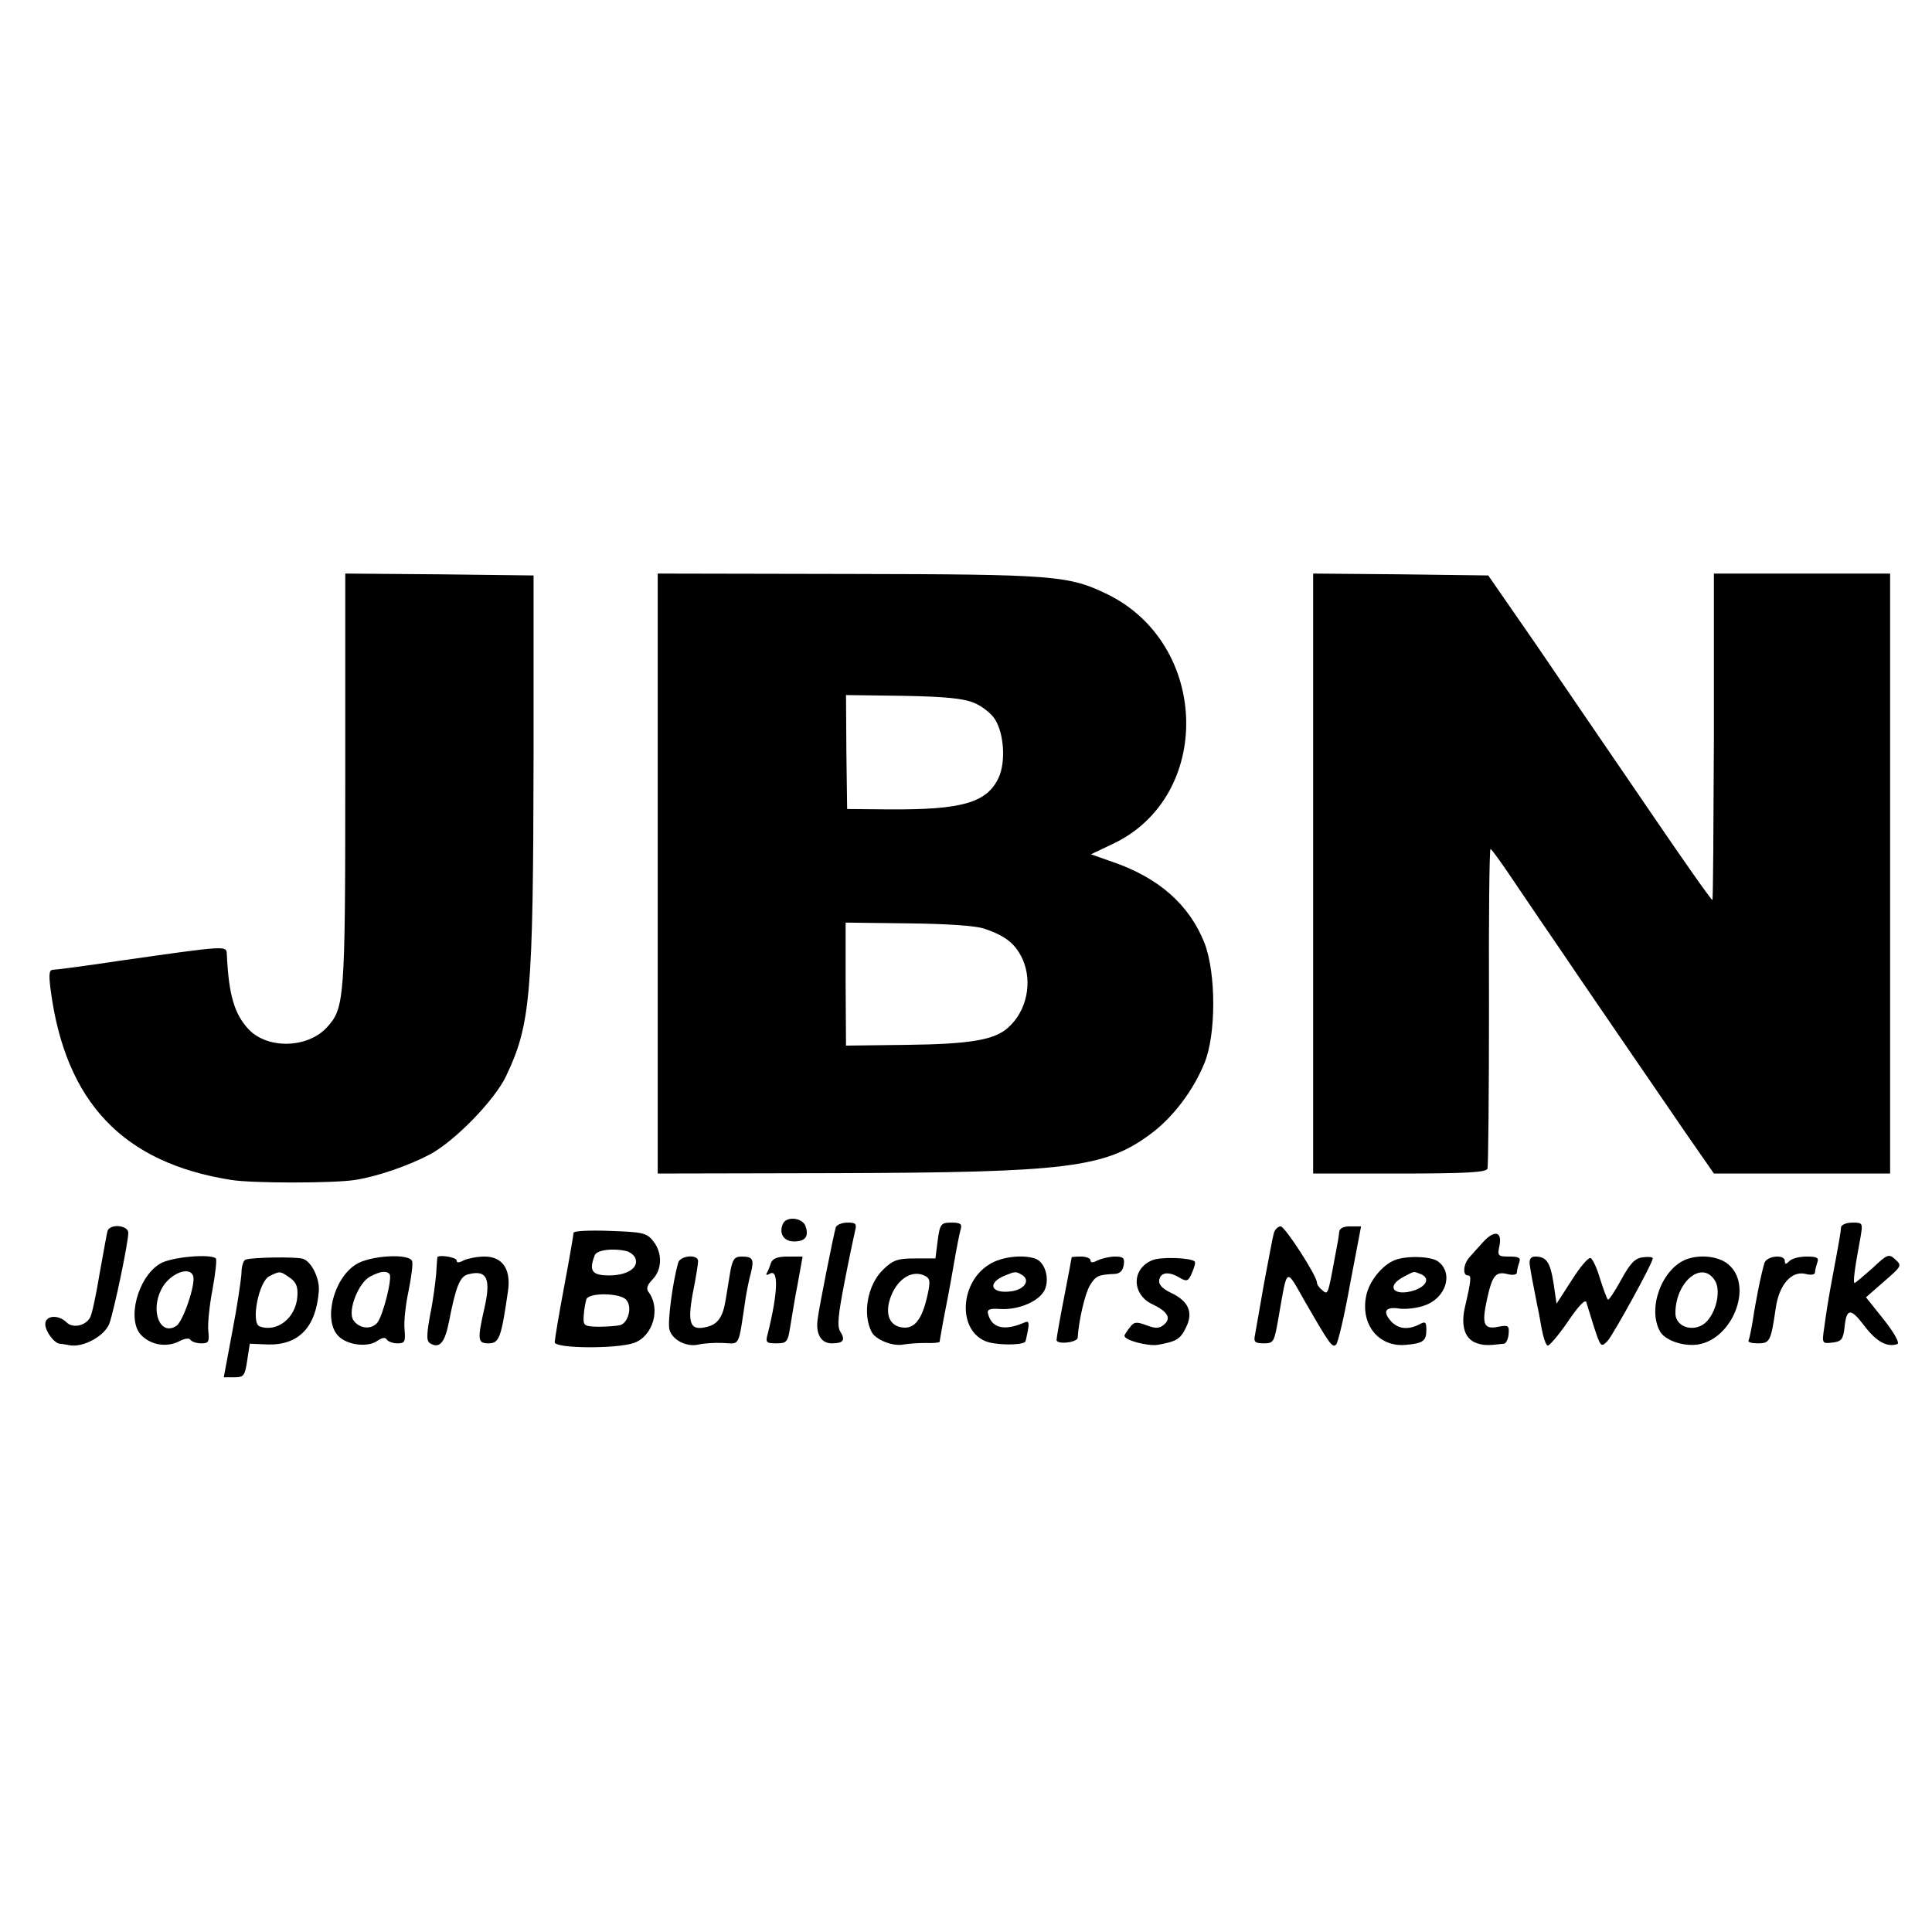
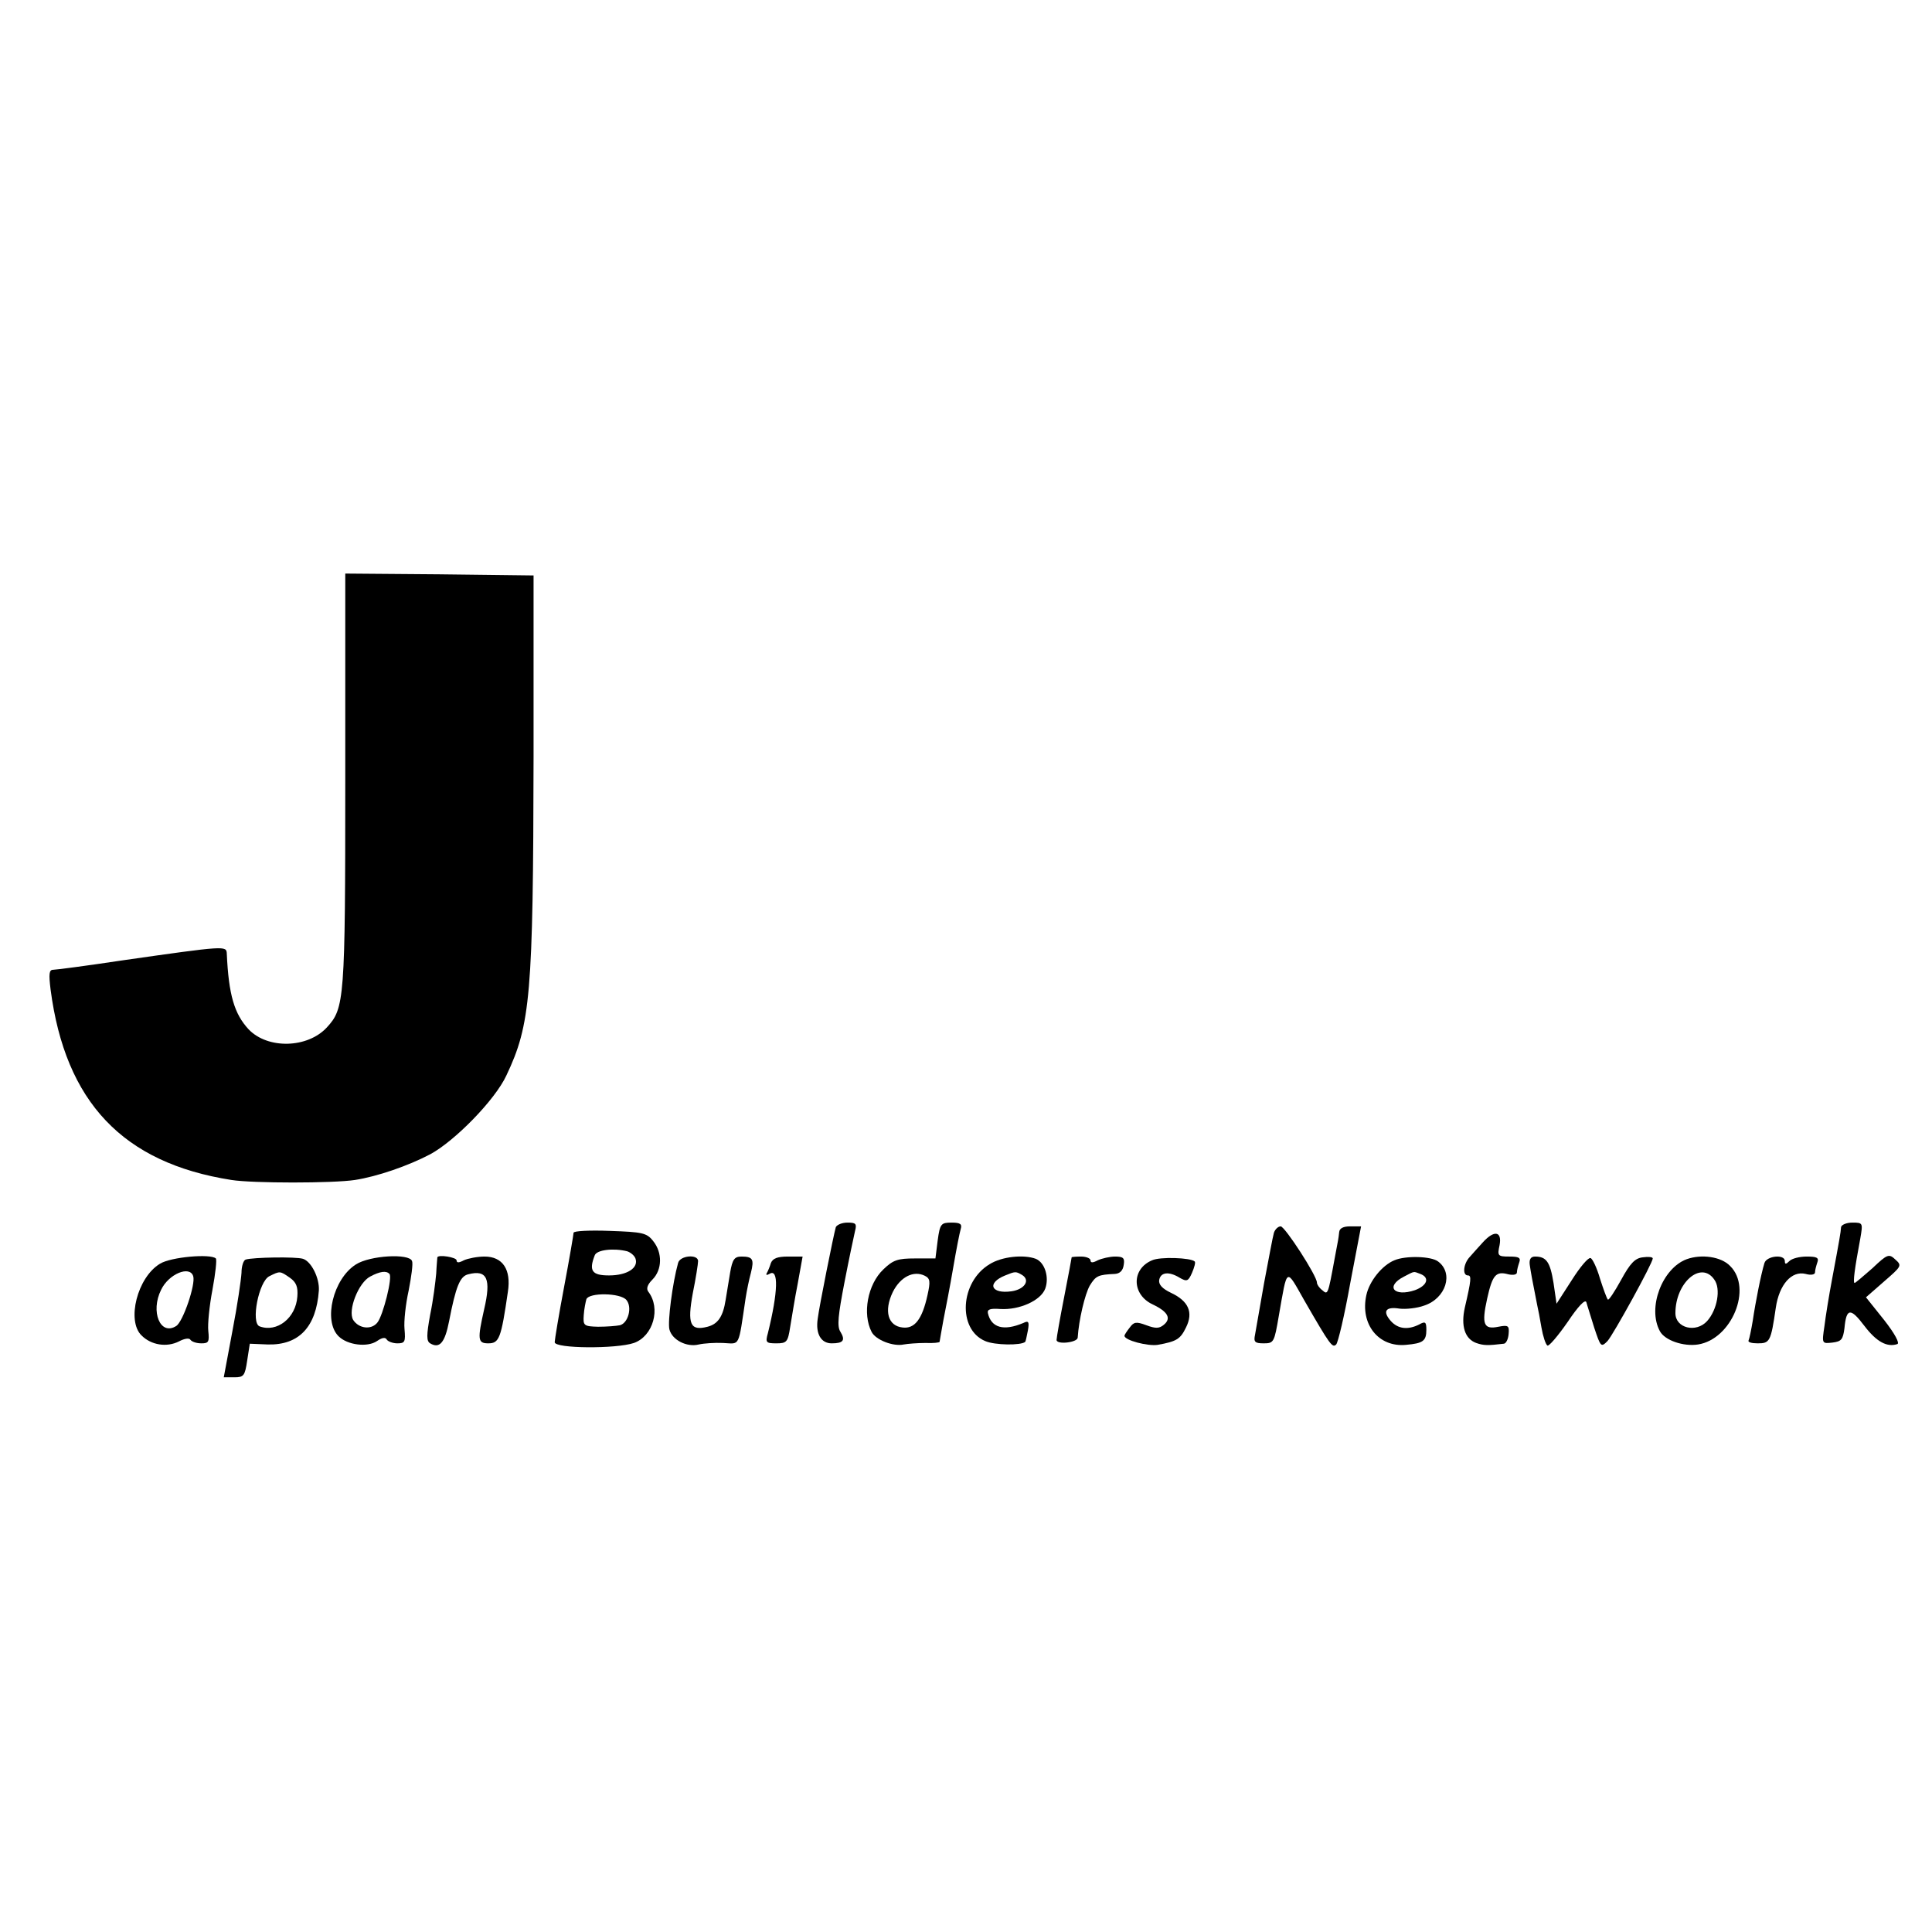
<svg xmlns="http://www.w3.org/2000/svg" version="1.0" width="512pt" height="512pt" viewBox="0 0 512 512" preserveAspectRatio="xMidYMid meet">
  <g transform="translate(0,512) scale(0.1,-0.1)" fill="#000000" stroke="none">
    <path d="M915 3053 c0 -584 -2 -605 -49 -656 -51 -55 -156 -58 -207 -5 -38 41 -53 91 -58 201 -1 21 -3 21 -276 -18 -93 -14 -176 -25 -184 -25 -11 0 -12 -11 -7 -52 39 -299 192 -460 479 -505 56 -9 270 -9 328 0 58 9 140 37 199 68 65 35 172 144 202 209 64 135 71 213 72 845 l0 480 -249 3 -250 2 0 -547z" />
-     <path d="M1743 2805 l0 -795 476 1 c606 2 709 14 829 103 59 43 114 115 144 189 31 75 31 238 0 318 -40 101 -121 173 -244 215 l-57 20 59 28 c265 126 256 528 -15 661 -103 50 -140 53 -686 54 l-506 1 0 -795z m839 452 c20 -8 44 -27 54 -42 25 -38 30 -115 10 -157 -31 -65 -96 -84 -286 -83 l-115 1 -2 151 -1 151 151 -2 c112 -2 162 -7 189 -19z m26 -598 c57 -19 83 -40 102 -81 27 -61 11 -137 -38 -181 -36 -33 -101 -44 -269 -46 l-161 -2 -1 163 0 163 165 -2 c98 -1 179 -6 202 -14z" />
-     <path d="M3480 2805 l0 -795 229 0 c174 0 230 3 233 13 2 6 4 200 4 430 -1 229 1 417 4 417 3 0 33 -42 67 -93 34 -50 94 -139 134 -197 39 -58 110 -161 157 -230 47 -69 119 -173 159 -232 l75 -108 233 0 234 0 0 795 0 795 -233 0 -234 0 0 -431 c-1 -237 -2 -433 -4 -434 -2 -2 -80 109 -173 246 -94 137 -226 331 -295 432 l-126 182 -232 3 -232 2 0 -795z" />
-     <path d="M2074 1875 c-10 -25 4 -45 30 -45 30 0 40 13 31 40 -8 24 -53 28 -61 5z" />
    <path d="M2215 1868 c-6 -21 -44 -210 -48 -243 -6 -40 9 -65 37 -65 31 0 37 8 23 31 -9 14 -6 43 11 131 12 62 25 123 28 136 5 19 2 22 -20 22 -15 0 -28 -6 -31 -12z" />
    <path d="M2485 1833 l-6 -48 -54 0 c-46 0 -58 -4 -84 -29 -42 -40 -56 -118 -31 -166 11 -21 57 -39 85 -33 11 2 37 4 58 4 20 -1 37 1 37 3 0 2 5 28 10 57 6 30 18 92 26 139 8 47 17 93 20 103 4 13 -1 17 -24 17 -28 0 -31 -3 -37 -47z m-27 -145 c-14 -64 -34 -90 -66 -86 -39 4 -50 44 -26 94 20 40 55 58 85 43 14 -7 15 -15 7 -51z" />
    <path d="M4879 1868 c-1 -15 -4 -32 -24 -139 -8 -42 -17 -98 -20 -123 -7 -47 -7 -47 21 -44 24 3 28 8 32 38 5 54 16 55 53 6 32 -42 60 -57 87 -48 7 2 -6 27 -35 64 l-48 60 48 42 c46 40 48 42 30 58 -17 16 -21 15 -61 -23 -24 -21 -45 -39 -47 -39 -5 0 0 38 15 118 7 41 7 42 -21 42 -16 0 -29 -6 -30 -12z" />
-     <path d="M285 1858 c-2 -7 -11 -58 -21 -113 -9 -55 -20 -107 -25 -116 -12 -23 -47 -30 -63 -13 -22 21 -56 18 -56 -5 0 -19 23 -50 38 -52 4 0 16 -2 26 -4 37 -7 94 25 106 58 13 37 50 214 50 240 0 20 -48 25 -55 5z" />
    <path d="M3376 1853 c-3 -10 -14 -70 -26 -133 -11 -63 -22 -125 -24 -137 -4 -19 -1 -23 23 -23 27 0 28 3 40 73 23 131 18 128 68 40 68 -118 74 -126 84 -116 5 5 22 77 37 161 l29 152 -29 0 c-18 0 -28 -5 -29 -15 -1 -8 -2 -18 -3 -22 -1 -5 -5 -26 -9 -48 -18 -98 -18 -97 -33 -84 -8 6 -14 15 -14 20 0 18 -85 149 -96 149 -7 0 -15 -8 -18 -17z" />
    <path d="M1520 1853 c0 -4 -11 -69 -25 -143 -14 -74 -25 -141 -25 -147 0 -17 163 -18 210 -2 51 18 72 92 38 136 -6 8 -2 19 11 32 26 26 27 71 2 102 -17 22 -29 24 -115 27 -53 2 -96 0 -96 -5z m142 -49 c9 -3 19 -11 22 -19 9 -25 -22 -45 -70 -45 -45 0 -54 12 -38 53 5 15 50 20 86 11z m-2 -129 c16 -19 5 -61 -17 -67 -10 -2 -36 -4 -58 -4 -38 1 -40 3 -38 31 1 16 5 35 7 42 7 18 90 17 106 -2z" />
    <path d="M3930 1828 c-12 -13 -27 -30 -35 -39 -17 -18 -20 -49 -5 -49 10 0 9 -12 -8 -85 -11 -49 0 -83 30 -94 20 -7 31 -7 73 -2 6 0 12 12 13 26 2 22 -1 24 -27 19 -39 -8 -45 6 -30 74 14 63 23 74 56 65 13 -3 23 -1 23 5 0 6 3 17 6 26 5 13 -1 16 -26 16 -31 0 -32 2 -26 30 7 37 -14 41 -44 8z" />
    <path d="M424 1771 c-60 -36 -89 -151 -49 -190 26 -26 67 -32 99 -16 15 8 28 10 31 4 4 -5 16 -9 29 -9 19 0 21 4 18 33 -2 18 3 67 11 109 8 43 12 80 9 83 -14 13 -119 4 -148 -14z m88 -33 c7 -21 -27 -121 -45 -132 -42 -27 -69 38 -40 96 20 42 76 65 85 36z" />
    <path d="M651 1782 c-6 -2 -11 -18 -11 -35 -1 -18 -11 -87 -24 -154 l-23 -123 28 0 c25 0 28 4 34 44 l7 45 48 -2 c82 -2 128 46 135 143 2 33 -20 77 -42 84 -19 6 -133 4 -152 -2z m117 -48 c17 -12 22 -24 20 -50 -4 -57 -54 -96 -100 -79 -24 9 -2 120 26 133 28 14 28 14 54 -4z" />
    <path d="M943 1769 c-60 -38 -87 -149 -46 -190 24 -24 77 -30 102 -13 13 9 22 11 26 4 3 -5 16 -10 28 -10 20 0 22 4 19 38 -2 20 3 66 11 102 7 36 12 71 9 78 -7 21 -112 15 -149 -9z m89 -25 c9 -8 -17 -111 -32 -129 -16 -20 -49 -16 -64 7 -15 25 14 99 45 115 26 14 43 16 51 7z" />
    <path d="M1159 1788 c0 -2 -2 -21 -3 -43 -2 -22 -8 -71 -16 -109 -10 -55 -10 -70 0 -76 25 -15 39 2 50 58 18 93 29 120 51 125 50 13 61 -12 42 -93 -18 -80 -17 -90 11 -90 29 0 34 13 52 137 9 59 -14 93 -62 93 -19 0 -44 -5 -55 -10 -13 -7 -19 -7 -19 0 0 8 -48 16 -51 8z" />
    <path d="M1797 1773 c-15 -54 -28 -156 -23 -176 7 -28 46 -48 78 -40 13 3 42 5 64 4 46 -2 40 -15 60 119 3 19 9 49 14 67 9 36 5 43 -25 43 -19 0 -24 -8 -30 -42 -4 -24 -9 -56 -12 -73 -7 -45 -21 -64 -48 -71 -46 -12 -54 7 -39 89 8 39 14 78 14 85 0 19 -48 15 -53 -5z" />
    <path d="M2043 1773 c-3 -10 -8 -22 -11 -27 -3 -5 0 -6 7 -2 25 16 23 -48 -4 -157 -7 -25 -5 -27 23 -27 27 0 30 4 36 43 4 23 12 75 20 115 l13 72 -39 0 c-28 0 -40 -5 -45 -17z" />
    <path d="M2623 1770 c-79 -47 -86 -173 -12 -204 25 -11 95 -12 106 -2 1 1 4 14 7 30 4 23 2 27 -12 20 -52 -22 -85 -13 -94 26 -2 10 6 13 33 11 50 -3 107 22 119 54 11 30 -1 69 -25 79 -32 12 -90 6 -122 -14z m86 -29 c22 -14 6 -38 -28 -43 -55 -8 -67 22 -17 42 27 11 28 11 45 1z" />
    <path d="M2840 1788 c0 -2 -9 -49 -20 -106 -11 -56 -20 -107 -20 -113 0 -13 55 -7 56 6 3 47 19 115 32 138 16 26 22 29 67 31 13 1 21 9 23 24 3 18 -1 22 -23 22 -14 0 -35 -5 -46 -10 -13 -7 -19 -7 -19 0 0 5 -11 10 -25 10 -14 0 -25 -1 -25 -2z" />
    <path d="M3053 1780 c-55 -23 -54 -91 2 -117 40 -19 50 -37 29 -54 -12 -10 -22 -10 -46 -1 -27 10 -33 9 -44 -6 -7 -9 -14 -19 -14 -22 0 -12 62 -28 88 -24 50 9 60 15 75 46 20 40 7 70 -40 92 -23 11 -33 22 -31 34 4 21 26 23 54 6 19 -11 23 -10 33 13 6 14 10 28 7 30 -10 10 -92 13 -113 3z" />
    <path d="M3695 1780 c-32 -13 -66 -55 -74 -92 -17 -77 32 -139 105 -132 45 4 54 10 54 40 0 21 -3 23 -19 14 -30 -15 -56 -12 -75 9 -23 26 -14 39 23 33 16 -2 46 1 65 8 58 19 79 86 37 117 -18 14 -86 16 -116 3z m69 -36 c26 -10 18 -31 -14 -43 -56 -19 -80 10 -29 36 29 15 24 14 43 7z" />
    <path d="M4054 1768 c3 -20 6 -38 20 -108 2 -8 7 -34 11 -58 4 -23 11 -45 16 -48 4 -2 28 26 53 62 28 42 47 62 50 53 2 -8 12 -38 21 -68 17 -51 18 -52 35 -35 16 18 120 207 120 219 0 4 -12 5 -26 3 -21 -2 -34 -16 -58 -60 -17 -31 -33 -55 -35 -52 -3 3 -12 28 -21 56 -8 28 -20 53 -25 54 -6 2 -28 -24 -50 -59 l-40 -62 -8 55 c-9 56 -19 70 -49 70 -11 0 -16 -7 -14 -22z" />
    <path d="M4470 1783 c-65 -24 -105 -129 -71 -191 13 -24 62 -41 101 -35 89 14 145 149 85 208 -24 25 -76 32 -115 18z m73 -54 c18 -24 8 -80 -19 -110 -29 -32 -84 -19 -84 21 0 81 68 140 103 89z" />
    <path d="M4676 1773 c-9 -29 -24 -105 -31 -153 -4 -24 -9 -48 -11 -52 -3 -5 8 -8 24 -8 32 0 35 4 48 94 9 62 42 99 79 90 14 -4 25 -2 25 4 0 6 3 17 6 26 5 13 -1 16 -28 16 -19 0 -39 -5 -46 -12 -9 -9 -12 -9 -12 0 0 19 -48 14 -54 -5z" />
  </g>
</svg>